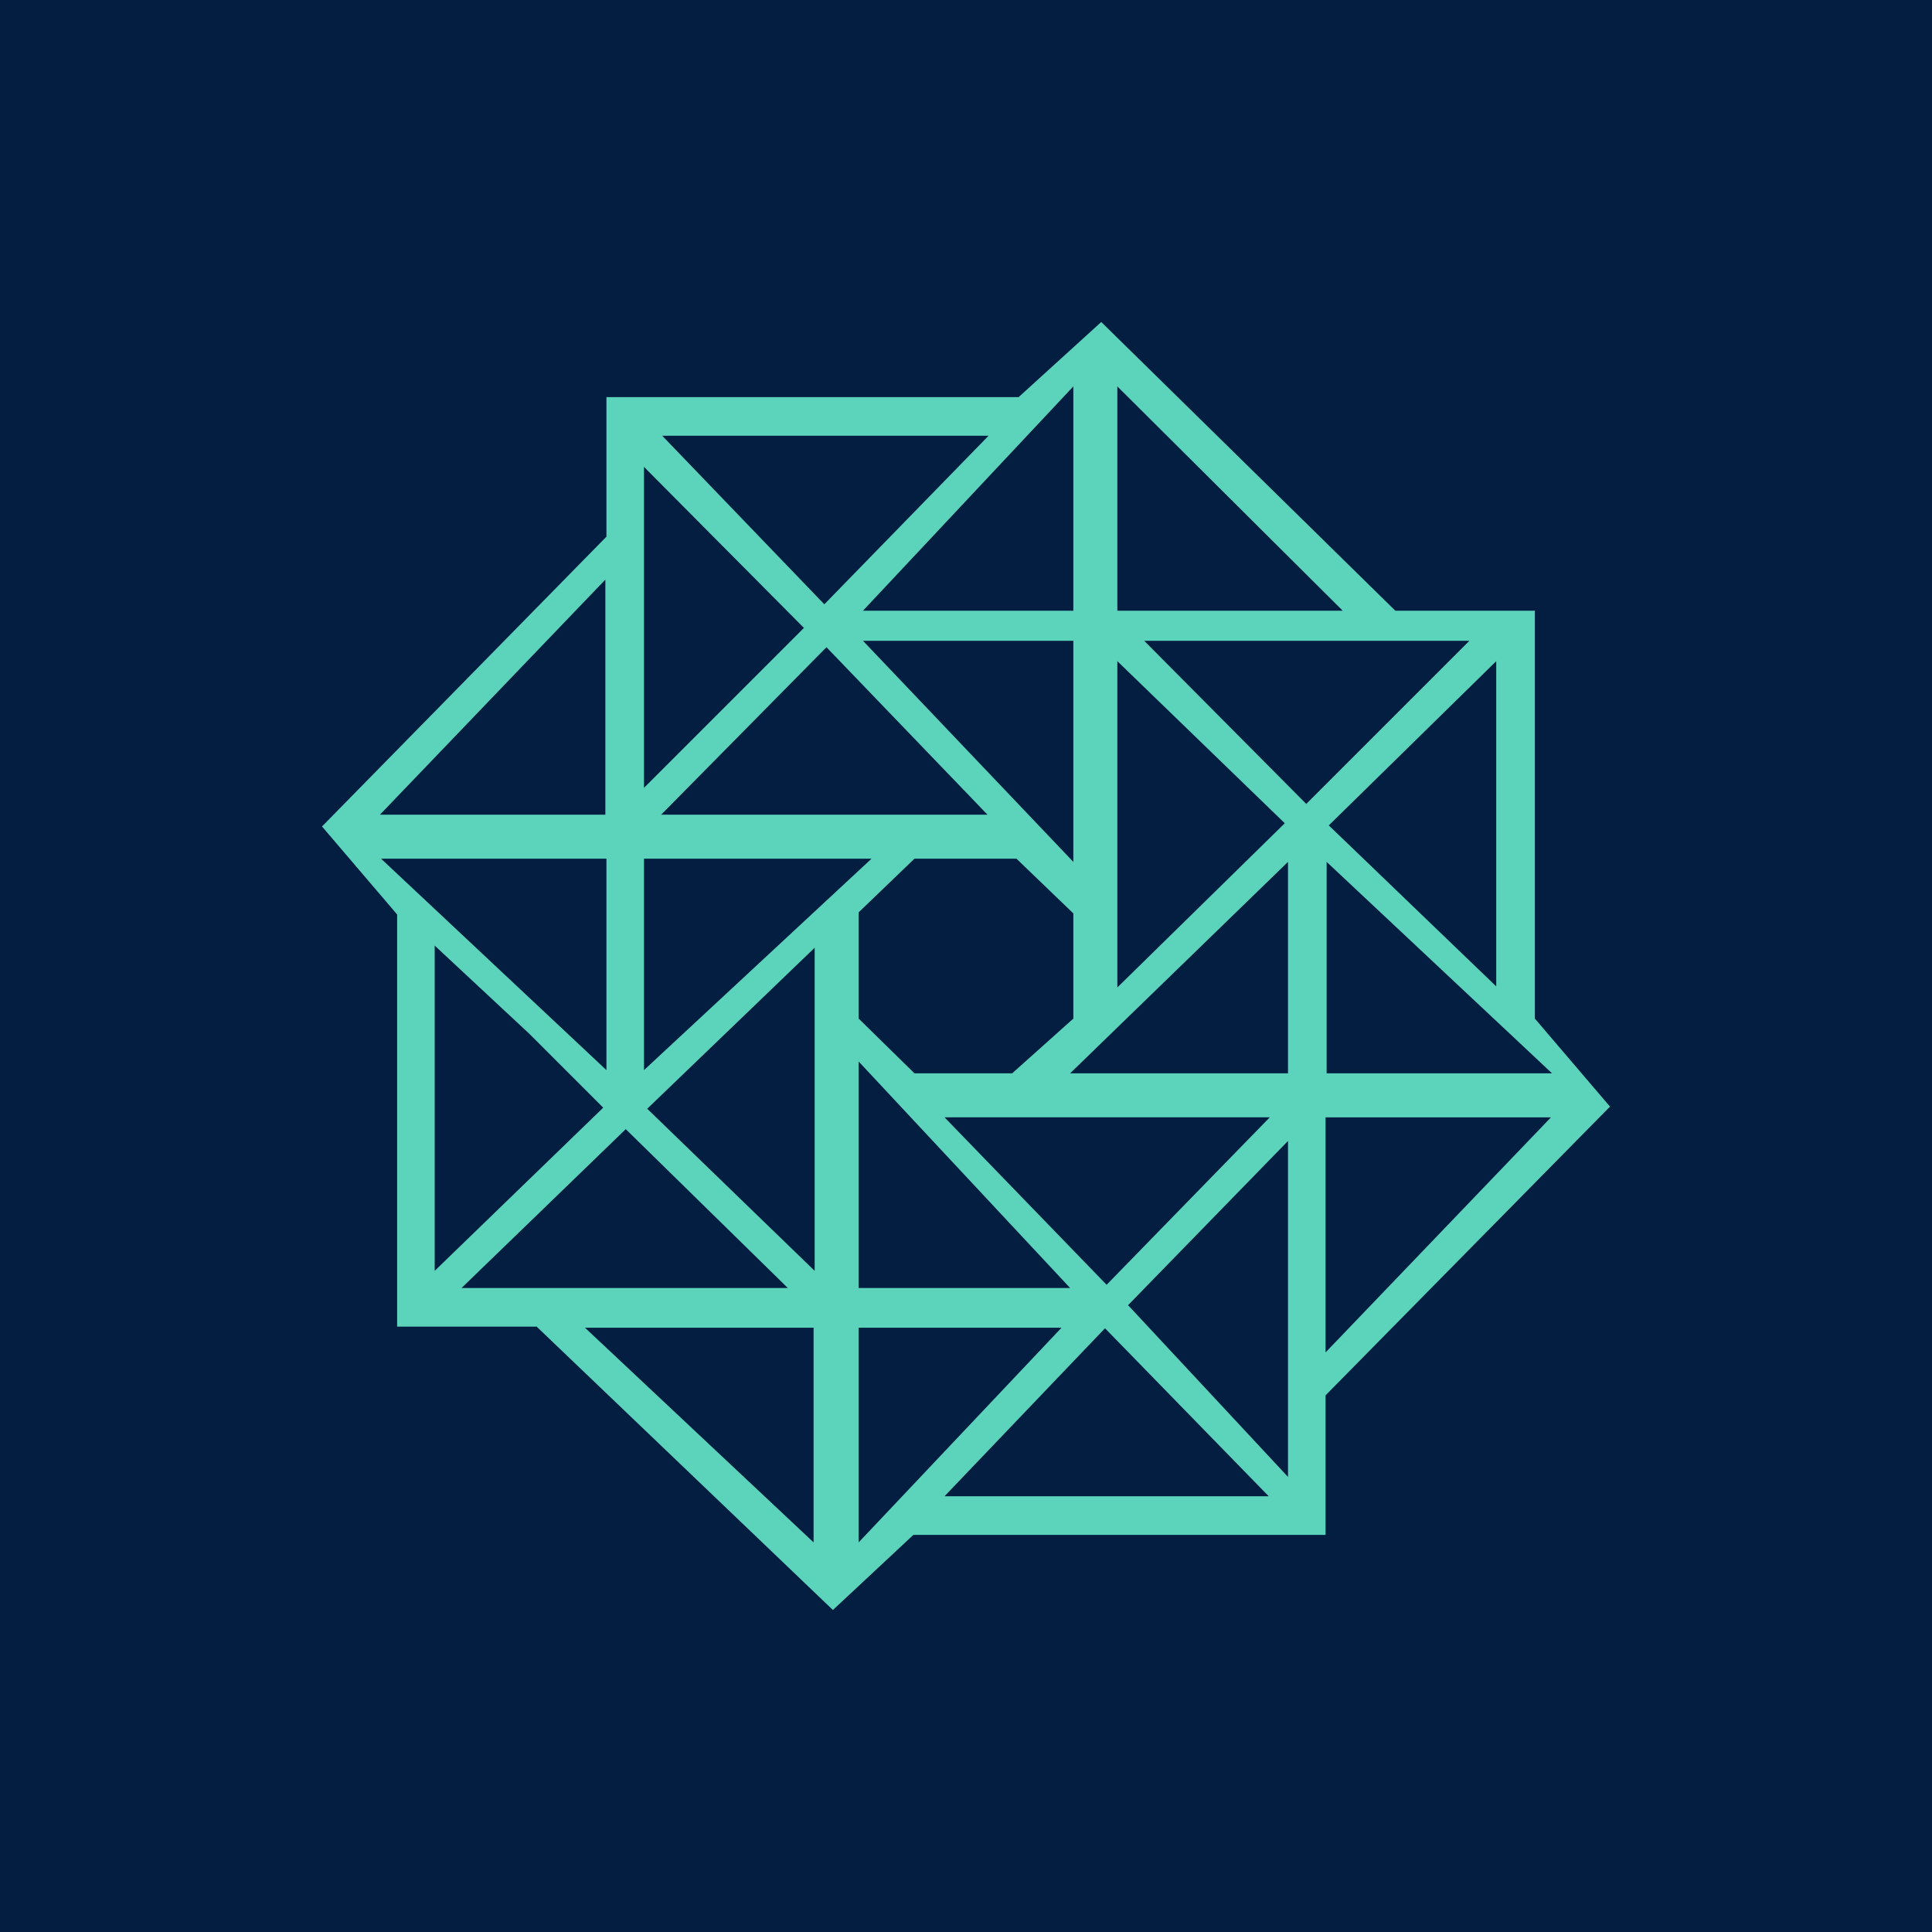
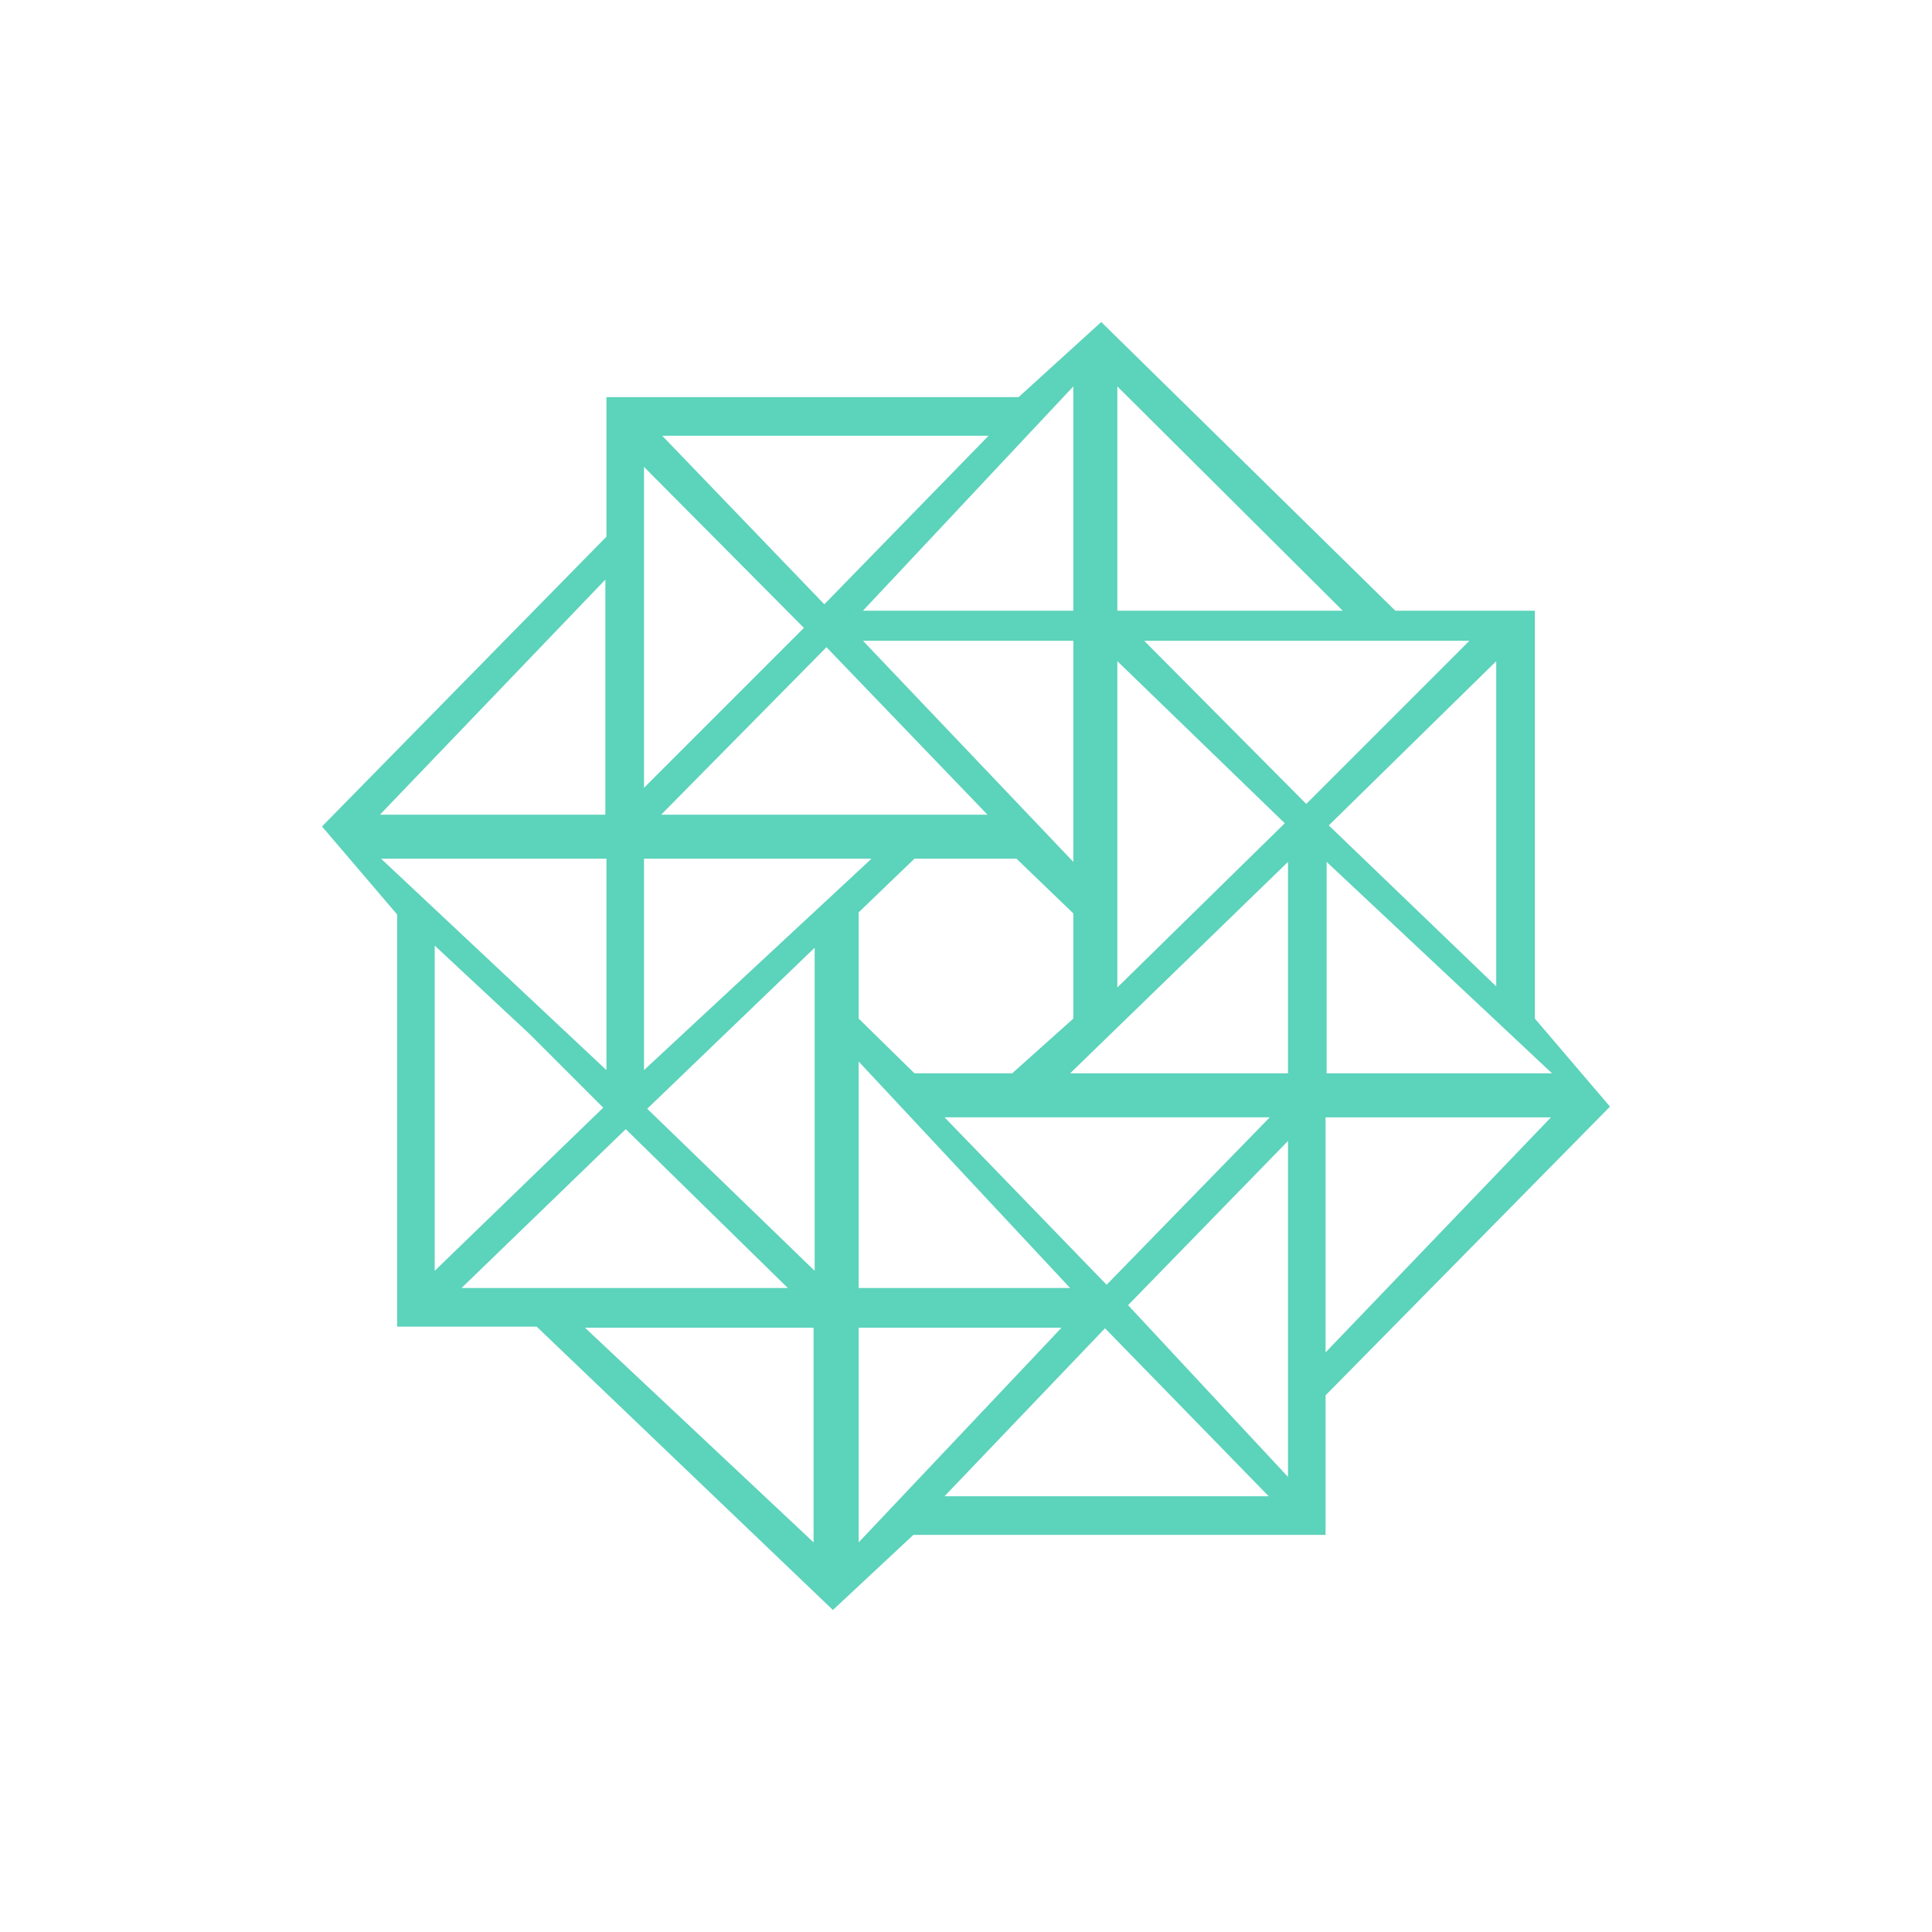
<svg xmlns="http://www.w3.org/2000/svg" width="18" height="18" viewBox="0 0 18 18">
-   <path fill="#031E41" d="M0 0h18v18H0z" />
  <path d="M12.35 13 15 10.31l-.7-.82v-3.8H13L10.26 3l-.77.7H5.65V5L3 7.7l.7.82v3.84H5L7.76 15l.75-.7h3.84V13Zm-1.84-.84L12 10.63v3.13l-1.49-1.6ZM6 4.35l1.49 1.5L6 7.34v-3Zm1.59 4.48v3.01l-1.56-1.51 1.56-1.5Zm4.38-1.16L10.41 9.2V6.16l1.56 1.51ZM10 5.97v2.06L8.04 5.97H10Zm-.8 1.62H6.16L7.7 6.03l1.5 1.56Zm.27.41.53.51v.98l-.57.51h-.91L8 9.49V8.5L8.52 8h.95ZM8 12V9.89L9.97 12H8Zm2.31-.03L8.8 10.41h3.03l-1.52 1.56ZM12 10H9.97L12 8.03V10Zm.36-1.97 2.1 1.97h-2.1V8.03Zm-1.7-2.06h3.03l-1.52 1.52-1.51-1.52ZM10 5.69H8.04L10 3.6V5.7ZM6.92 8h1.2L6 9.97V8h.92ZM5.65 9.97 3.55 8h2.1v1.97ZM7.35 12H4.3l1.53-1.48L7.34 12Zm.65.37h1.89l-1.89 2v-2Zm4.35.23v-2.19h2.1l-2.1 2.19Zm.03-4.91 1.56-1.53v3.03l-1.56-1.5Zm-1.97-2V3.6l2.1 2.09h-2.1Zm-1.2-1.63L7.68 5.63 6.17 4.06H9.2ZM5.64 7.59h-2.1l2.1-2.19v2.19Zm-.71 2.04.69.69-1.57 1.52V8.81l.88.82Zm.52 2.74h2.13v2l-2.13-2Zm4.84 0 1.53 1.57H8.8l1.5-1.57Z" fill="#5CD3BB" />
</svg>